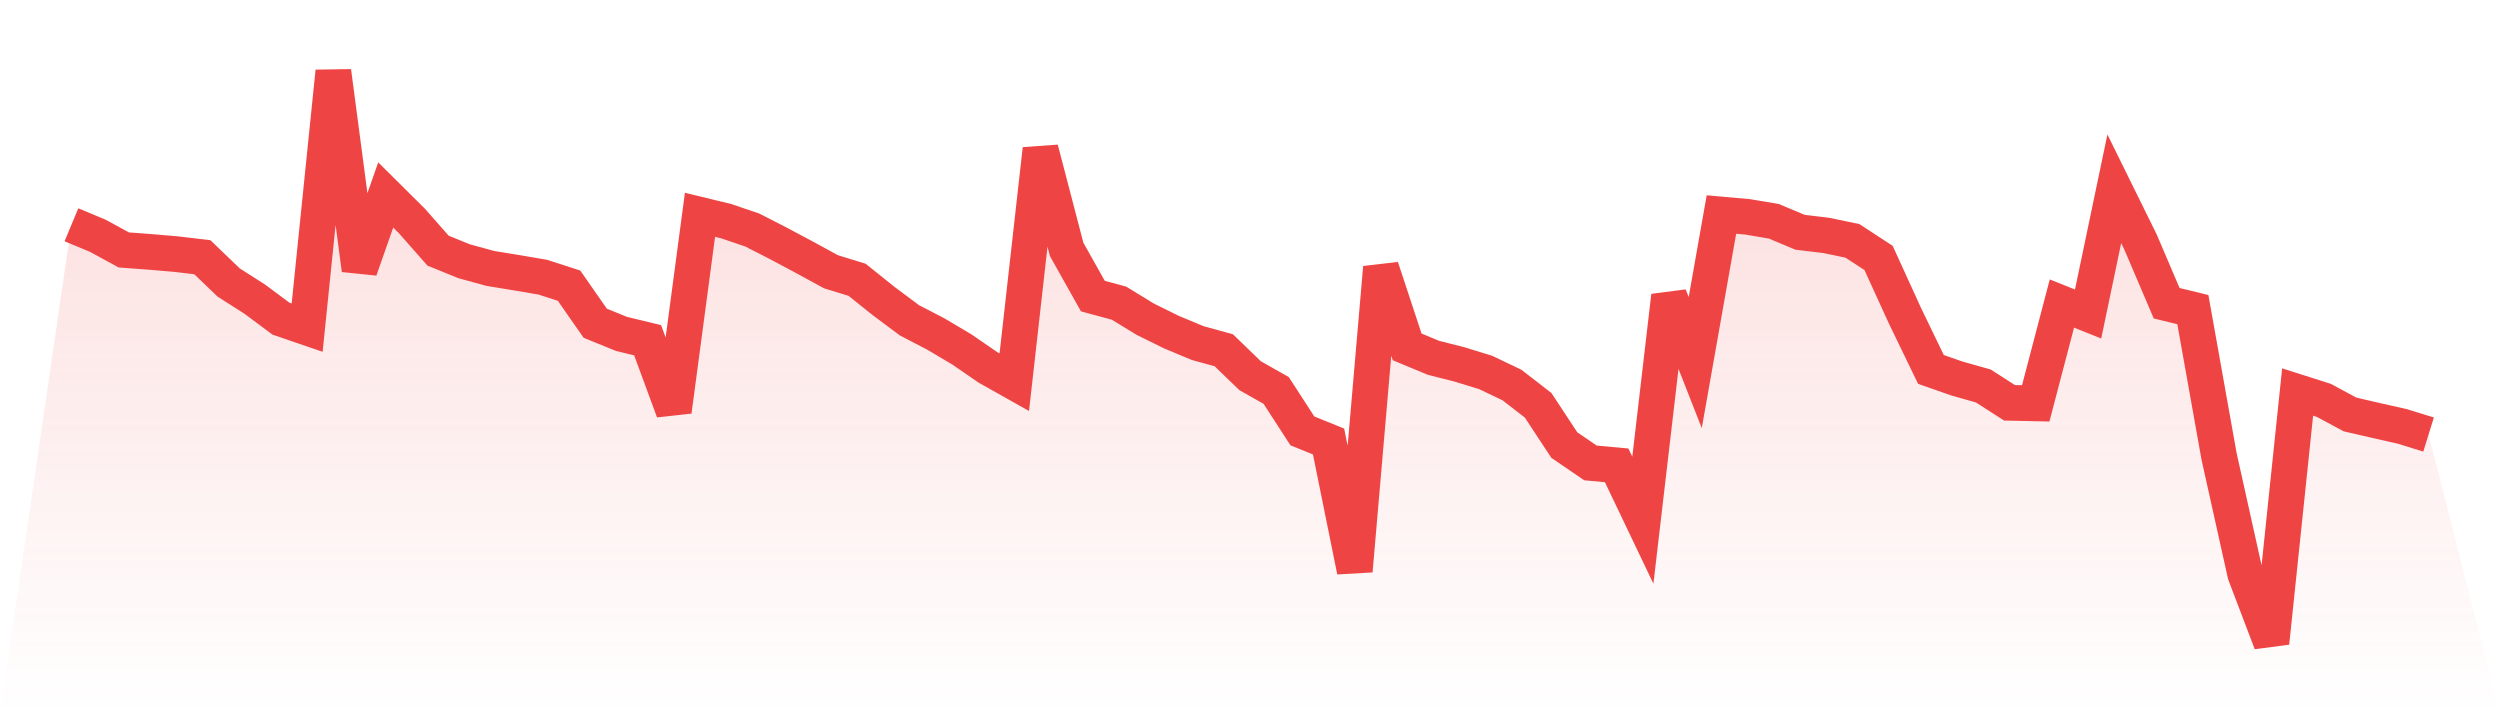
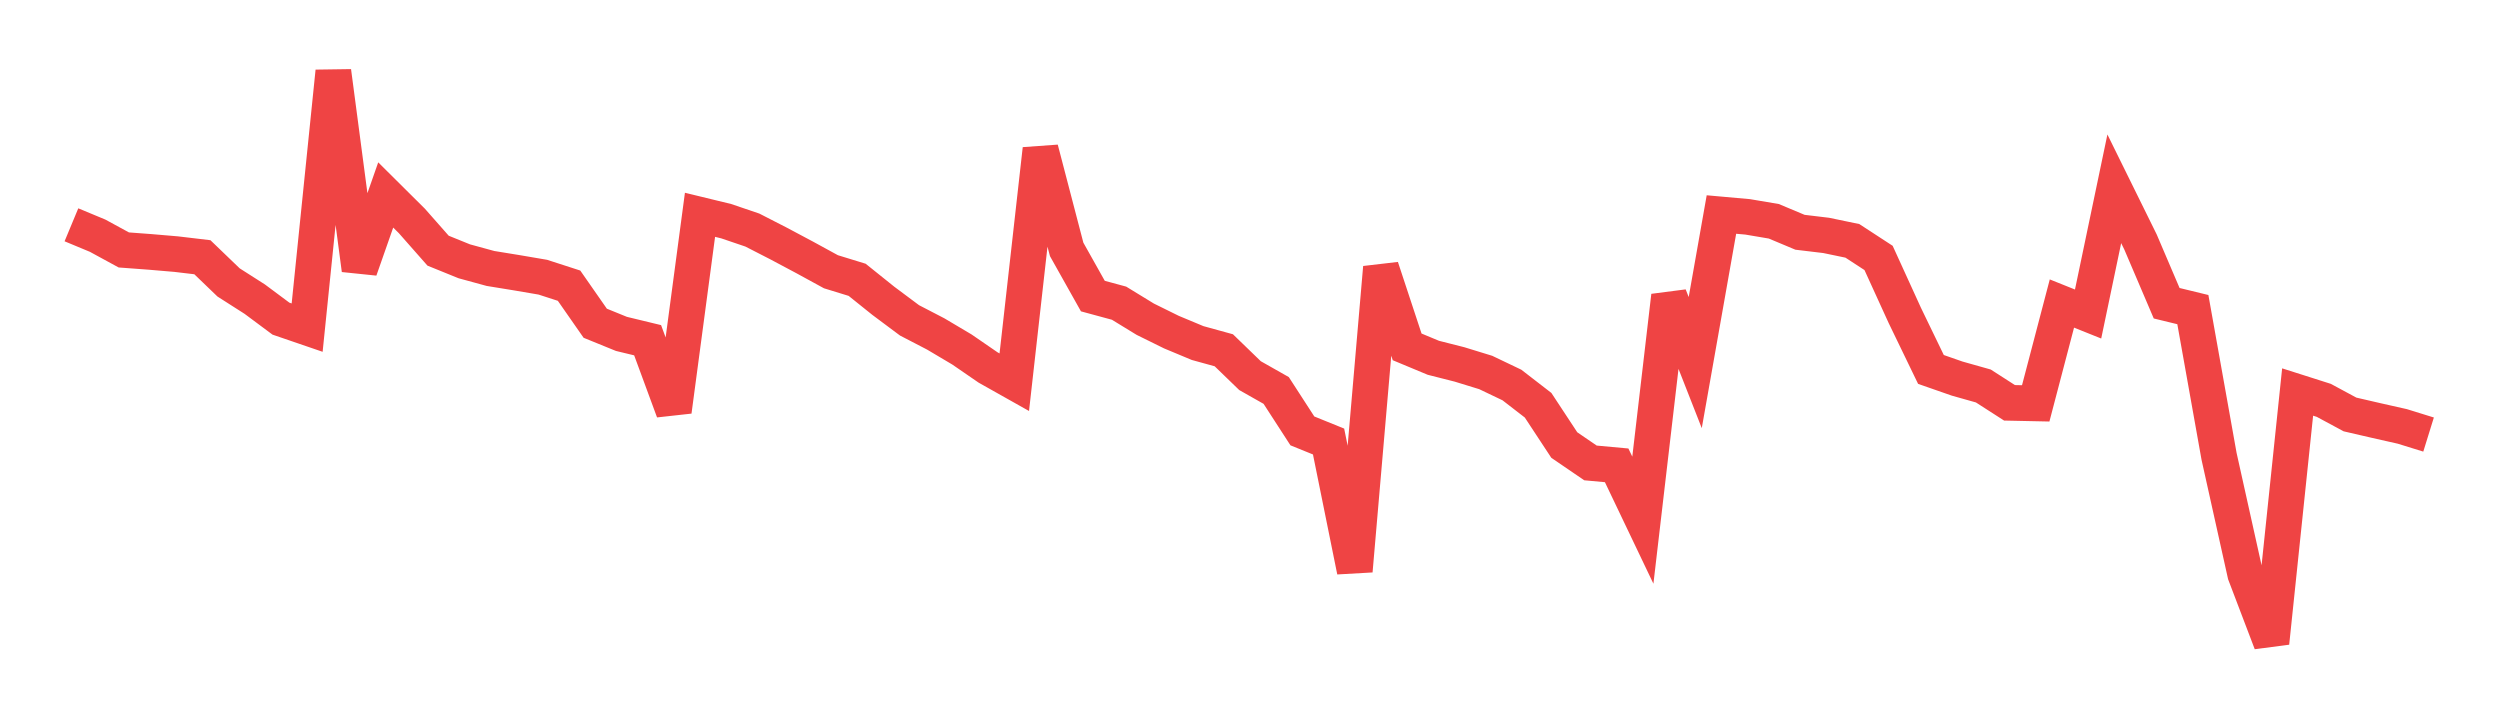
<svg xmlns="http://www.w3.org/2000/svg" viewBox="0 0 140 40">
  <defs>
    <linearGradient id="gradient" x1="0" x2="0" y1="0" y2="1">
      <stop offset="0%" stop-color="#ef4444" stop-opacity="0.2" />
      <stop offset="100%" stop-color="#ef4444" stop-opacity="0" />
    </linearGradient>
  </defs>
-   <path d="M4,12.589 L4,12.589 L5.467,13.199 L6.933,13.997 L8.4,14.106 L9.867,14.231 L11.333,14.405 L12.8,15.816 L14.267,16.753 L15.733,17.844 L17.2,18.347 L18.667,4 L20.133,15.104 L21.6,10.918 L23.067,12.375 L24.533,14.038 L26,14.633 L27.467,15.034 L28.933,15.273 L30.4,15.523 L31.867,15.998 L33.333,18.101 L34.8,18.698 L36.267,19.053 L37.733,23.03 L39.2,12.029 L40.667,12.386 L42.133,12.884 L43.6,13.636 L45.067,14.417 L46.533,15.218 L48,15.669 L49.467,16.846 L50.933,17.94 L52.4,18.701 L53.867,19.571 L55.333,20.579 L56.8,21.404 L58.267,8.351 L59.733,13.966 L61.2,16.58 L62.667,16.978 L64.133,17.875 L65.6,18.599 L67.067,19.211 L68.533,19.615 L70,21.035 L71.467,21.866 L72.933,24.13 L74.4,24.725 L75.867,31.971 L77.333,14.981 L78.8,19.425 L80.267,20.036 L81.733,20.408 L83.2,20.859 L84.667,21.56 L86.133,22.693 L87.6,24.922 L89.067,25.924 L90.533,26.059 L92,29.13 L93.467,16.57 L94.933,20.306 L96.4,12.013 L97.867,12.144 L99.333,12.392 L100.8,13.007 L102.267,13.183 L103.733,13.488 L105.2,14.444 L106.667,17.659 L108.133,20.689 L109.6,21.201 L111.067,21.615 L112.533,22.558 L114,22.589 L115.467,16.997 L116.933,17.585 L118.4,10.573 L119.867,13.548 L121.333,16.981 L122.8,17.338 L124.267,25.553 L125.733,32.147 L127.2,36 L128.667,21.953 L130.133,22.42 L131.6,23.21 L133.067,23.549 L134.533,23.88 L136,24.335 L140,40 L0,40 z" fill="url(#gradient)" />
  <path d="M4,12.589 L4,12.589 L5.467,13.199 L6.933,13.997 L8.4,14.106 L9.867,14.231 L11.333,14.405 L12.8,15.816 L14.267,16.753 L15.733,17.844 L17.2,18.347 L18.667,4 L20.133,15.104 L21.6,10.918 L23.067,12.375 L24.533,14.038 L26,14.633 L27.467,15.034 L28.933,15.273 L30.4,15.523 L31.867,15.998 L33.333,18.101 L34.8,18.698 L36.267,19.053 L37.733,23.03 L39.2,12.029 L40.667,12.386 L42.133,12.884 L43.6,13.636 L45.067,14.417 L46.533,15.218 L48,15.669 L49.467,16.846 L50.933,17.94 L52.4,18.701 L53.867,19.571 L55.333,20.579 L56.8,21.404 L58.267,8.351 L59.733,13.966 L61.2,16.58 L62.667,16.978 L64.133,17.875 L65.6,18.599 L67.067,19.211 L68.533,19.615 L70,21.035 L71.467,21.866 L72.933,24.13 L74.4,24.725 L75.867,31.971 L77.333,14.981 L78.8,19.425 L80.267,20.036 L81.733,20.408 L83.2,20.859 L84.667,21.56 L86.133,22.693 L87.6,24.922 L89.067,25.924 L90.533,26.059 L92,29.13 L93.467,16.57 L94.933,20.306 L96.4,12.013 L97.867,12.144 L99.333,12.392 L100.8,13.007 L102.267,13.183 L103.733,13.488 L105.2,14.444 L106.667,17.659 L108.133,20.689 L109.6,21.201 L111.067,21.615 L112.533,22.558 L114,22.589 L115.467,16.997 L116.933,17.585 L118.4,10.573 L119.867,13.548 L121.333,16.981 L122.8,17.338 L124.267,25.553 L125.733,32.147 L127.2,36 L128.667,21.953 L130.133,22.42 L131.6,23.21 L133.067,23.549 L134.533,23.88 L136,24.335" fill="none" stroke="#ef4444" stroke-width="2" />
</svg>